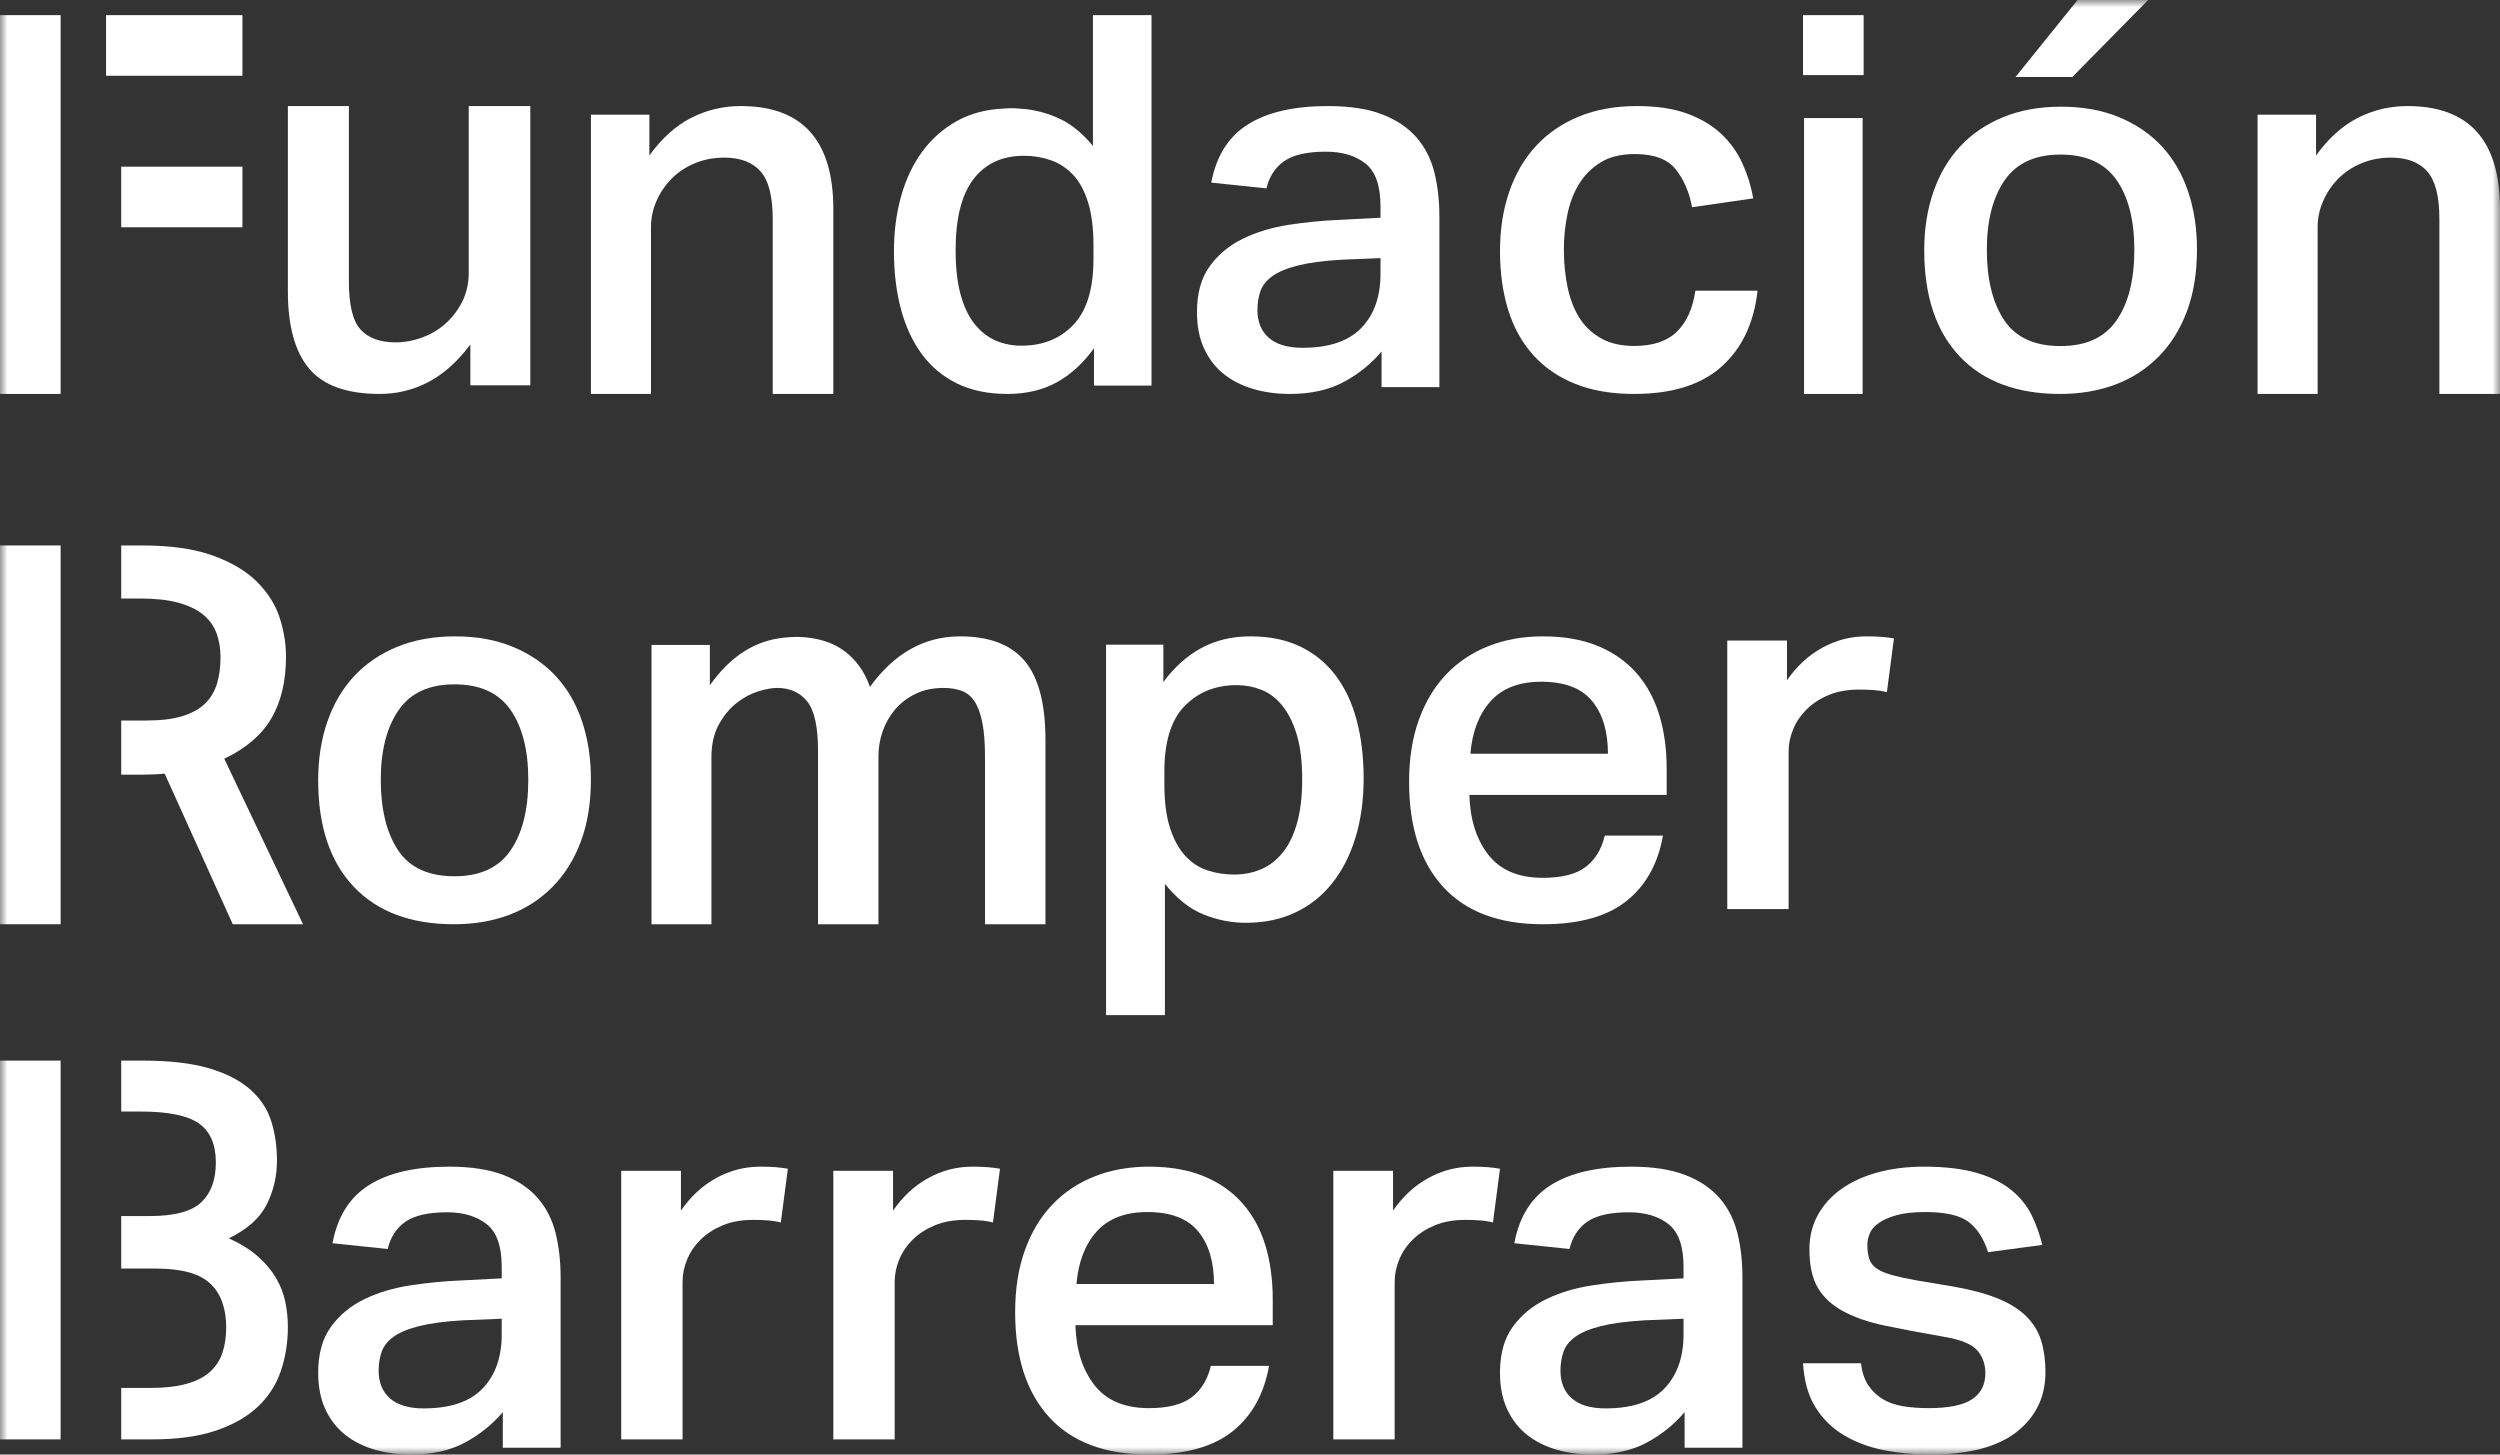
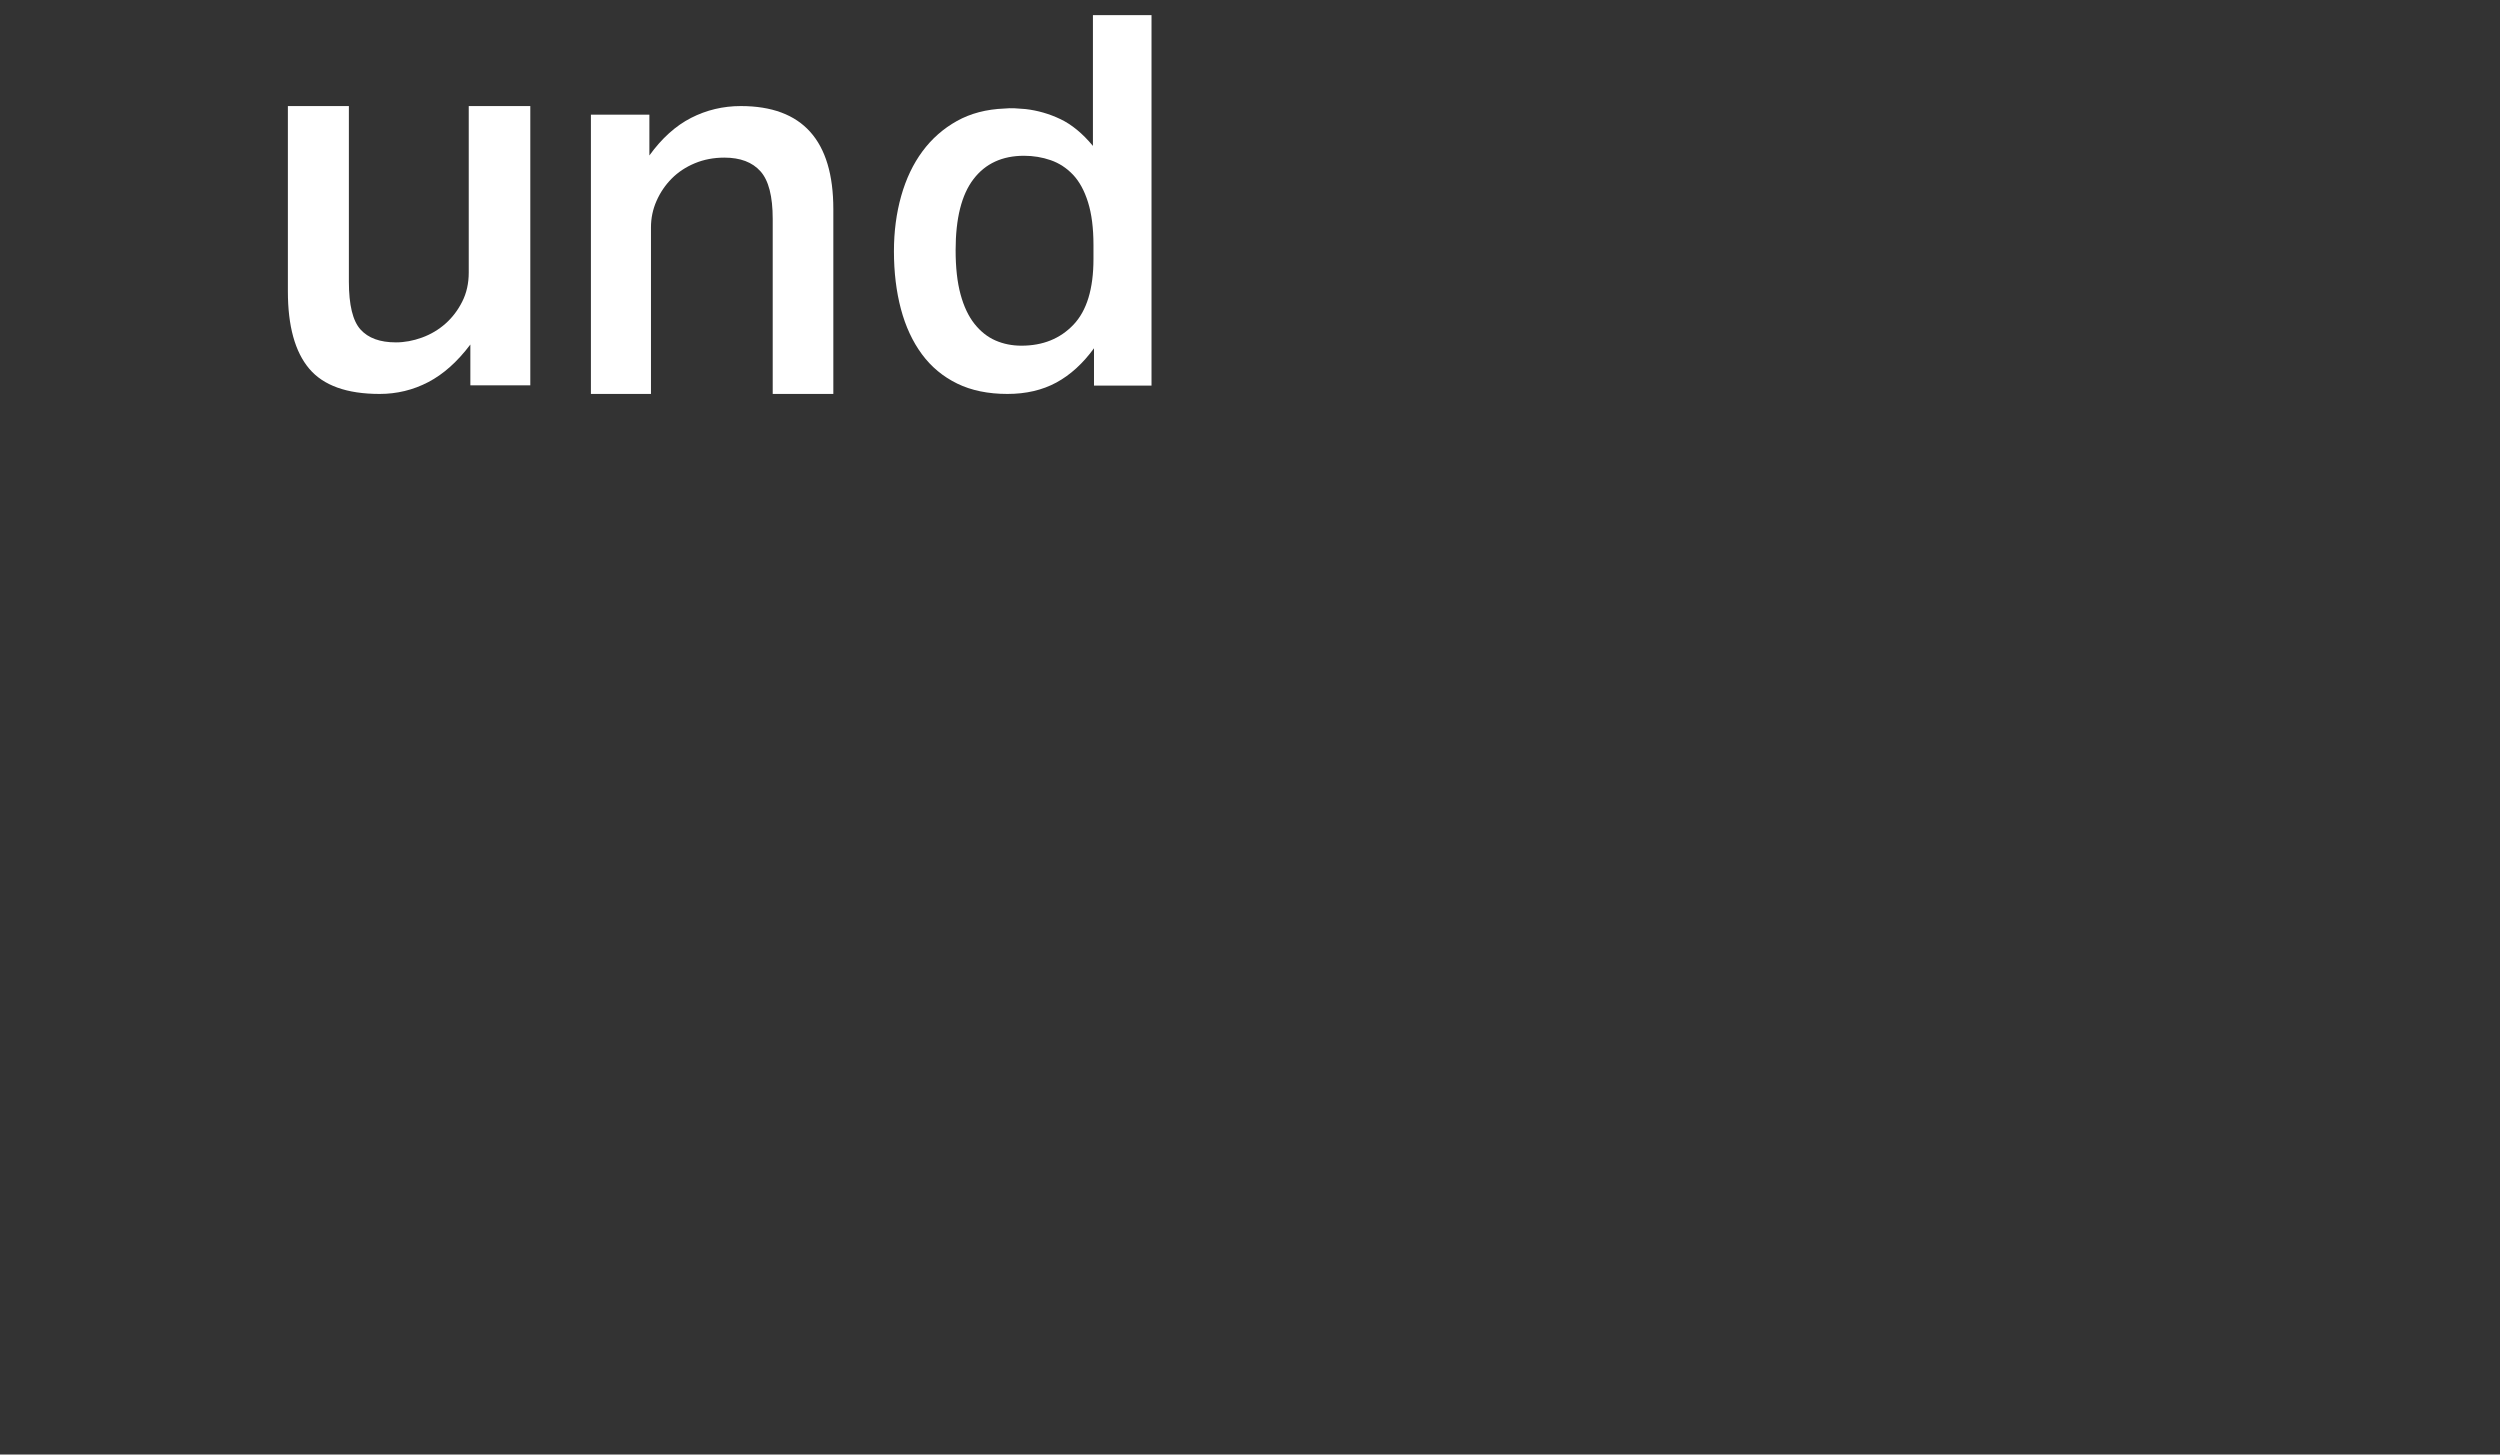
<svg xmlns="http://www.w3.org/2000/svg" xmlns:xlink="http://www.w3.org/1999/xlink" width="165px" height="96px" viewBox="0 0 165 96" version="1.1">
  <rect x="0" y="0" width="165" height="96" fill="#333333" stroke="none" />
  <title>Group 34</title>
  <desc>Created with Sketch.</desc>
  <defs>
-     <polygon id="path-1" points="0 96 165 96 165 0 0 0" />
-   </defs>
+     </defs>
  <g id="Page-1" stroke="none" stroke-width="1" fill="none" fill-rule="evenodd">
    <g id="Home-fundación" transform="translate(-247, -2915)">
      <g id="Group-34" transform="translate(247, 2915)">
        <path d="M23.026,7 L23.026,18.592 C23.026,20.128 23.282,21.179 23.793,21.746 C24.304,22.314 25.081,22.597 26.128,22.597 C26.696,22.597 27.273,22.491 27.856,22.278 C28.436,22.066 28.953,21.758 29.405,21.357 C29.857,20.955 30.225,20.47 30.509,19.903 C30.795,19.336 30.937,18.697 30.937,17.989 L30.937,7 L35,7 L35,25.433 L31.044,25.433 L31.044,22.739 C30.189,23.873 29.263,24.7 28.265,25.22 C27.267,25.74 26.197,26 25.058,26 C22.896,26 21.346,25.445 20.408,24.334 C19.47,23.223 19,21.522 19,19.229 L19,7 L23.026,7 Z" id="Fill-1" fill="#FFFFFF" />
        <path d="M42.859,7.567 L42.859,10.261 C43.677,9.127 44.597,8.3 45.613,7.78 C46.63,7.261 47.724,7 48.894,7 C52.963,7 55,9.269 55,13.807 L55,26 L50.999,26 L50.999,14.444 C50.999,12.955 50.73,11.909 50.192,11.307 C49.653,10.704 48.861,10.403 47.806,10.403 C47.104,10.403 46.456,10.527 45.859,10.775 C45.262,11.023 44.754,11.361 44.332,11.786 C43.911,12.211 43.577,12.702 43.332,13.257 C43.086,13.813 42.964,14.397 42.964,15.012 L42.964,26 L39,26 L39,7.567 L42.859,7.567 Z" id="Fill-3" fill="#FFFFFF" />
        <path d="M72.169,16.171 C72.169,15.053 72.049,14.111 71.809,13.346 C71.57,12.581 71.239,11.976 70.817,11.53 C70.394,11.085 69.904,10.766 69.347,10.572 C68.788,10.378 68.2,10.281 67.586,10.281 C66.149,10.281 65.036,10.794 64.251,11.822 C63.463,12.849 63.071,14.413 63.071,16.514 C63.071,17.655 63.178,18.625 63.395,19.425 C63.611,20.224 63.92,20.875 64.318,21.377 C64.717,21.878 65.179,22.245 65.704,22.473 C66.227,22.701 66.797,22.815 67.414,22.815 C68.827,22.815 69.973,22.353 70.851,21.428 C71.729,20.503 72.169,19.059 72.169,17.096 L72.169,16.171 Z M72.204,22.986 C71.472,23.991 70.645,24.745 69.723,25.246 C68.799,25.748 67.722,26 66.49,26 C65.214,26 64.107,25.771 63.173,25.315 C62.239,24.858 61.462,24.214 60.847,23.38 C60.232,22.547 59.769,21.553 59.462,20.4 C59.155,19.248 59,17.975 59,16.582 C59,15.281 59.16,14.065 59.479,12.935 C59.798,11.804 60.265,10.823 60.881,9.99 C61.497,9.156 62.255,8.489 63.156,7.986 C64.056,7.484 65.1,7.21 66.286,7.164 C66.513,7.142 66.742,7.136 66.97,7.147 C67.197,7.159 67.436,7.176 67.688,7.198 C68.484,7.29 69.255,7.512 69.996,7.866 C70.736,8.22 71.449,8.808 72.133,9.63 L72.133,1 L76,1 L76,25.451 L72.204,25.451 L72.204,22.986 Z" id="Fill-5" fill="#FFFFFF" />
-         <path d="M88.557,17.14 C87.368,17.209 86.406,17.337 85.669,17.521 C84.934,17.706 84.368,17.942 83.971,18.231 C83.574,18.519 83.311,18.853 83.183,19.234 C83.055,19.615 82.991,20.025 82.991,20.463 C82.991,21.247 83.242,21.859 83.745,22.297 C84.246,22.735 84.987,22.954 85.967,22.954 C87.718,22.954 89.013,22.516 89.853,21.639 C90.694,20.763 91.113,19.575 91.113,18.075 L91.113,17.036 L88.557,17.14 Z M91.184,23.196 C90.506,24.005 89.678,24.673 88.698,25.204 C87.718,25.734 86.528,26 85.126,26 C84.264,26 83.457,25.89 82.71,25.671 C81.964,25.452 81.317,25.123 80.767,24.685 C80.22,24.247 79.787,23.687 79.472,23.007 C79.157,22.326 79,21.524 79,20.601 C79,19.355 79.279,18.346 79.841,17.573 C80.399,16.8 81.129,16.194 82.029,15.756 C82.927,15.318 83.935,15.012 85.057,14.839 C86.178,14.666 87.298,14.556 88.418,14.51 L91.113,14.371 L91.113,13.61 C91.113,12.249 90.783,11.309 90.116,10.79 C89.452,10.27 88.581,10.011 87.509,10.011 C86.271,10.011 85.354,10.219 84.758,10.634 C84.164,11.049 83.773,11.649 83.586,12.434 L79.945,12.053 C80.271,10.3 81.078,9.019 82.36,8.212 C83.645,7.404 85.407,7 87.648,7 C89.096,7 90.291,7.185 91.235,7.554 C92.182,7.923 92.934,8.431 93.495,9.076 C94.055,9.722 94.447,10.49 94.668,11.378 C94.889,12.266 95,13.242 95,14.302 L95,25.55 L91.184,25.55 L91.184,23.196 Z" id="Fill-7" fill="#FFFFFF" />
-         <path d="M116,19.185 C115.762,21.319 114.971,22.988 113.626,24.193 C112.279,25.398 110.358,26 107.857,26 C106.356,26 105.054,25.776 103.947,25.328 C102.839,24.881 101.917,24.245 101.179,23.418 C100.441,22.592 99.893,21.6 99.535,20.442 C99.179,19.282 99,17.992 99,16.569 C99,15.147 99.202,13.844 99.608,12.662 C100.012,11.481 100.602,10.471 101.375,9.633 C102.148,8.796 103.095,8.148 104.215,7.688 C105.334,7.23 106.608,7 108.036,7 C109.344,7 110.452,7.167 111.359,7.5 C112.263,7.832 113.012,8.28 113.608,8.842 C114.203,9.404 114.666,10.052 115,10.787 C115.335,11.521 115.573,12.29 115.715,13.092 L111.678,13.678 C111.488,12.668 111.125,11.831 110.59,11.165 C110.053,10.5 109.156,10.167 107.894,10.167 C106.987,10.167 106.237,10.351 105.643,10.718 C105.048,11.085 104.572,11.561 104.215,12.146 C103.857,12.731 103.601,13.402 103.447,14.16 C103.292,14.917 103.215,15.686 103.215,16.466 C103.215,17.361 103.299,18.198 103.465,18.978 C103.631,19.759 103.893,20.43 104.249,20.992 C104.607,21.555 105.083,22.002 105.679,22.334 C106.274,22.667 107.001,22.833 107.857,22.833 C109.094,22.833 110.036,22.518 110.679,21.887 C111.322,21.256 111.726,20.355 111.893,19.185 L116,19.185 Z" id="Fill-9" fill="#FFFFFF" />
        <mask id="mask-2" fill="white">
          <use xlink:href="#path-1" />
        </mask>
        <g id="Clip-12" />
        <path d="M119.068,26 L122.933,26 L122.933,7.793 L119.068,7.793 L119.068,26 Z M119,4.957 L123,4.957 L123,1 L119,1 L119,4.957 Z" id="Fill-11" fill="#FFFFFF" mask="url(#mask-2)" />
-         <path d="M141.778,0 L136.771,5.083 L133.023,5.083 L137.119,0 L141.778,0 Z M136,22.84 C137.682,22.84 138.912,22.274 139.695,21.14 C140.477,20.007 140.867,18.456 140.867,16.486 C140.867,14.54 140.477,13.006 139.695,11.884 C138.912,10.763 137.682,10.201 136,10.201 C134.318,10.201 133.087,10.767 132.306,11.901 C131.522,13.034 131.132,14.563 131.132,16.486 C131.132,18.433 131.511,19.978 132.27,21.123 C133.029,22.268 134.272,22.84 136,22.84 Z M135.965,26 C133.116,26 130.91,25.176 129.345,23.528 C127.782,21.879 127,19.543 127,16.52 C127,15.101 127.205,13.807 127.612,12.639 C128.02,11.472 128.61,10.476 129.381,9.651 C130.152,8.827 131.098,8.186 132.218,7.728 C133.338,7.27 134.61,7.041 136.033,7.041 C137.482,7.041 138.767,7.276 139.887,7.745 C141.007,8.215 141.948,8.861 142.705,9.686 C143.463,10.51 144.036,11.501 144.421,12.657 C144.807,13.813 145,15.078 145,16.452 C145,18.009 144.777,19.377 144.334,20.556 C143.891,21.736 143.267,22.732 142.46,23.544 C141.655,24.357 140.705,24.97 139.607,25.382 C138.509,25.794 137.297,26 135.965,26 Z" id="Fill-13" fill="#FFFFFF" mask="url(#mask-2)" />
+         <path d="M141.778,0 L136.771,5.083 L133.023,5.083 L137.119,0 L141.778,0 Z M136,22.84 C137.682,22.84 138.912,22.274 139.695,21.14 C140.867,14.54 140.477,13.006 139.695,11.884 C138.912,10.763 137.682,10.201 136,10.201 C134.318,10.201 133.087,10.767 132.306,11.901 C131.522,13.034 131.132,14.563 131.132,16.486 C131.132,18.433 131.511,19.978 132.27,21.123 C133.029,22.268 134.272,22.84 136,22.84 Z M135.965,26 C133.116,26 130.91,25.176 129.345,23.528 C127.782,21.879 127,19.543 127,16.52 C127,15.101 127.205,13.807 127.612,12.639 C128.02,11.472 128.61,10.476 129.381,9.651 C130.152,8.827 131.098,8.186 132.218,7.728 C133.338,7.27 134.61,7.041 136.033,7.041 C137.482,7.041 138.767,7.276 139.887,7.745 C141.007,8.215 141.948,8.861 142.705,9.686 C143.463,10.51 144.036,11.501 144.421,12.657 C144.807,13.813 145,15.078 145,16.452 C145,18.009 144.777,19.377 144.334,20.556 C143.891,21.736 143.267,22.732 142.46,23.544 C141.655,24.357 140.705,24.97 139.607,25.382 C138.509,25.794 137.297,26 135.965,26 Z" id="Fill-13" fill="#FFFFFF" mask="url(#mask-2)" />
        <path d="M152.859,7.567 L152.859,10.261 C153.678,9.127 154.597,8.3 155.613,7.78 C156.63,7.261 157.724,7 158.894,7 C162.963,7 165,9.269 165,13.807 L165,26 L160.999,26 L160.999,14.444 C160.999,12.955 160.731,11.909 160.192,11.307 C159.654,10.704 158.86,10.403 157.806,10.403 C157.104,10.403 156.456,10.527 155.859,10.775 C155.262,11.023 154.753,11.361 154.333,11.786 C153.911,12.211 153.578,12.702 153.332,13.257 C153.086,13.813 152.963,14.397 152.963,15.012 L152.963,26 L149,26 L149,7.567 L152.859,7.567 Z" id="Fill-14" fill="#FFFFFF" mask="url(#mask-2)" />
        <path d="M30,57.833 C31.682,57.833 32.913,57.265 33.695,56.13 C34.477,54.994 34.867,53.44 34.867,51.465 C34.867,49.516 34.477,47.978 33.695,46.853 C32.913,45.729 31.682,45.167 30,45.167 C28.318,45.167 27.087,45.734 26.307,46.871 C25.523,48.006 25.132,49.538 25.132,51.465 C25.132,53.417 25.511,54.965 26.271,56.112 C27.029,57.26 28.272,57.833 30,57.833 M29.965,61 C27.116,61 24.91,60.174 23.345,58.522 C21.782,56.87 21,54.529 21,51.5 C21,50.078 21.205,48.78 21.612,47.611 C22.02,46.441 22.61,45.442 23.381,44.616 C24.152,43.79 25.098,43.148 26.218,42.688 C27.338,42.23 28.61,42 30.035,42 C31.482,42 32.768,42.236 33.887,42.706 C35.007,43.177 35.948,43.824 36.705,44.651 C37.464,45.477 38.036,46.469 38.422,47.628 C38.807,48.787 39,50.054 39,51.432 C39,52.992 38.777,54.363 38.334,55.545 C37.891,56.727 37.267,57.725 36.46,58.539 C35.655,59.354 34.705,59.968 33.608,60.381 C32.509,60.794 31.297,61 29.965,61" id="Fill-15" fill="#FFFFFF" mask="url(#mask-2)" />
        <path d="M46.85,42.567 L46.85,45.226 C48.109,43.453 49.603,42.426 51.33,42.142 C51.771,42.071 52.238,42.035 52.728,42.035 C53.966,42.083 54.969,42.396 55.738,42.975 C56.508,43.554 57.068,44.339 57.418,45.332 C59.027,43.111 61.01,42 63.367,42 C65.304,42 66.726,42.544 67.636,43.631 C68.546,44.718 69,46.455 69,48.842 L69,61 L65.01,61 L65.01,49.94 C65.01,49.043 64.954,48.298 64.836,47.707 C64.72,47.117 64.551,46.65 64.33,46.307 C64.108,45.965 63.822,45.728 63.473,45.598 C63.123,45.469 62.725,45.403 62.282,45.403 C61.582,45.403 60.964,45.533 60.428,45.793 C59.89,46.053 59.442,46.396 59.08,46.821 C58.718,47.247 58.443,47.725 58.259,48.257 C58.071,48.789 57.978,49.338 57.978,49.905 L57.978,61 L53.99,61 L53.99,49.55 C53.99,47.968 53.749,46.88 53.272,46.29 C52.793,45.699 52.134,45.403 51.294,45.403 C50.944,45.403 50.524,45.48 50.034,45.633 C49.544,45.787 49.071,46.041 48.617,46.396 C48.163,46.75 47.771,47.223 47.445,47.813 C47.118,48.404 46.955,49.125 46.955,49.976 L46.955,61 L43,61 L43,42.567 L46.85,42.567 Z" id="Fill-16" fill="#FFFFFF" mask="url(#mask-2)" />
        <path d="M76.849,51.761 C76.849,52.925 76.974,53.89 77.225,54.654 C77.474,55.42 77.809,56.031 78.228,56.487 C78.65,56.944 79.138,57.263 79.694,57.445 C80.25,57.629 80.834,57.719 81.447,57.719 C82.083,57.719 82.676,57.605 83.218,57.377 C83.765,57.149 84.242,56.783 84.651,56.281 C85.06,55.779 85.377,55.129 85.604,54.329 C85.831,53.53 85.944,52.56 85.944,51.418 C85.944,50.254 85.825,49.277 85.586,48.49 C85.348,47.702 85.03,47.063 84.633,46.572 C84.236,46.082 83.776,45.733 83.253,45.528 C82.731,45.322 82.186,45.219 81.619,45.219 C80.233,45.219 79.09,45.676 78.195,46.589 C77.297,47.502 76.849,48.941 76.849,50.904 L76.849,51.761 Z M73,42.548 L76.781,42.548 L76.781,45.014 C77.507,44.033 78.342,43.284 79.285,42.771 C80.227,42.257 81.312,42 82.538,42 C83.787,42 84.877,42.222 85.808,42.668 C86.74,43.113 87.517,43.747 88.142,44.569 C88.766,45.39 89.233,46.379 89.54,47.531 C89.845,48.684 90,49.968 90,51.384 C90,52.822 89.817,54.13 89.454,55.305 C89.091,56.482 88.574,57.486 87.904,58.318 C87.233,59.153 86.422,59.791 85.467,60.236 C84.513,60.682 83.435,60.904 82.232,60.904 C81.278,60.904 80.347,60.722 79.437,60.356 C78.529,59.992 77.678,59.318 76.884,58.336 L76.884,67 L73,67 L73,42.548 Z" id="Fill-17" fill="#FFFFFF" mask="url(#mask-2)" />
-         <path d="M106.125,49.745 C106.125,48.276 105.775,47.117 105.078,46.268 C104.38,45.419 103.263,44.994 101.727,44.994 C100.261,44.994 99.144,45.425 98.375,46.285 C97.608,47.146 97.165,48.299 97.048,49.745 L106.125,49.745 Z M109.756,55.149 C109.428,57.007 108.626,58.447 107.346,59.468 C106.067,60.489 104.227,61 101.833,61 C98.946,61 96.753,60.18 95.25,58.538 C93.751,56.899 93,54.586 93,51.603 C93,50.066 93.214,48.7 93.645,47.507 C94.075,46.314 94.681,45.31 95.461,44.495 C96.24,43.681 97.171,43.062 98.253,42.637 C99.336,42.212 100.528,42 101.833,42 C103.227,42 104.437,42.212 105.462,42.637 C106.485,43.062 107.335,43.658 108.011,44.427 C108.684,45.196 109.184,46.113 109.511,47.18 C109.838,48.247 110,49.435 110,50.743 L110,52.464 L96.979,52.464 C97.026,54.093 97.445,55.413 98.236,56.422 C99.027,57.432 100.226,57.937 101.833,57.937 C103.088,57.937 104.031,57.696 104.659,57.214 C105.287,56.732 105.706,56.044 105.915,55.149 L109.756,55.149 Z" id="Fill-18" fill="#FFFFFF" mask="url(#mask-2)" />
        <path d="M117.941,42.273 L117.941,44.898 C118.586,43.966 119.363,43.251 120.27,42.75 C121.176,42.251 122.145,42 123.173,42 C123.579,42 123.92,42.012 124.195,42.034 C124.469,42.057 124.737,42.091 125,42.137 L124.535,45.682 C124.271,45.614 123.985,45.568 123.674,45.545 C123.364,45.523 123.04,45.512 122.708,45.512 C121.942,45.512 121.273,45.631 120.699,45.87 C120.127,46.108 119.643,46.421 119.249,46.807 C118.856,47.194 118.556,47.632 118.354,48.12 C118.149,48.608 118.048,49.103 118.048,49.603 L118.048,60 L114,60 L114,42.273 L117.941,42.273 Z" id="Fill-19" fill="#FFFFFF" mask="url(#mask-2)" />
        <path d="M30.557,87.14 C29.367,87.21 28.405,87.337 27.668,87.521 C26.933,87.706 26.367,87.942 25.97,88.23 C25.574,88.519 25.312,88.854 25.184,89.234 C25.056,89.615 24.99,90.024 24.99,90.462 C24.99,91.247 25.241,91.859 25.744,92.297 C26.245,92.735 26.987,92.954 27.967,92.954 C29.717,92.954 31.013,92.516 31.854,91.639 C32.695,90.762 33.113,89.574 33.113,88.075 L33.113,87.036 L30.557,87.14 Z M33.185,93.197 C32.507,94.004 31.677,94.673 30.697,95.203 C29.717,95.734 28.528,96 27.127,96 C26.264,96 25.457,95.89 24.711,95.671 C23.964,95.451 23.316,95.123 22.768,94.685 C22.219,94.246 21.788,93.687 21.471,93.006 C21.158,92.326 21,91.524 21,90.601 C21,89.355 21.28,88.346 21.84,87.573 C22.4,86.8 23.13,86.195 24.028,85.756 C24.927,85.318 25.936,85.012 27.056,84.839 C28.177,84.666 29.298,84.556 30.418,84.51 L33.113,84.372 L33.113,83.61 C33.113,82.249 32.782,81.309 32.117,80.79 C31.451,80.271 30.581,80.011 29.508,80.011 C28.27,80.011 27.355,80.219 26.759,80.634 C26.164,81.049 25.773,81.65 25.586,82.434 L21.944,82.053 C22.272,80.3 23.076,79.019 24.361,78.211 C25.644,77.404 27.406,77 29.648,77 C31.095,77 32.29,77.185 33.236,77.554 C34.183,77.923 34.934,78.431 35.496,79.077 C36.054,79.723 36.446,80.49 36.667,81.378 C36.889,82.266 37,83.241 37,84.302 L37,95.549 L33.185,95.549 L33.185,93.197 Z" id="Fill-20" fill="#FFFFFF" mask="url(#mask-2)" />
        <path d="M44.942,77.273 L44.942,79.898 C45.586,78.966 46.362,78.25 47.269,77.75 C48.177,77.251 49.145,77 50.173,77 C50.578,77 50.92,77.012 51.194,77.034 C51.468,77.057 51.736,77.091 52,77.137 L51.535,80.683 C51.271,80.614 50.984,80.568 50.674,80.546 C50.363,80.523 50.04,80.512 49.706,80.512 C48.942,80.512 48.273,80.631 47.7,80.869 C47.126,81.108 46.641,81.421 46.248,81.808 C45.855,82.194 45.556,82.631 45.353,83.119 C45.149,83.609 45.048,84.103 45.048,84.603 L45.048,95 L41,95 L41,77.273 L44.942,77.273 Z" id="Fill-21" fill="#FFFFFF" mask="url(#mask-2)" />
        <path d="M58.942,77.273 L58.942,79.898 C59.586,78.966 60.362,78.25 61.269,77.75 C62.177,77.251 63.145,77 64.173,77 C64.578,77 64.92,77.012 65.194,77.034 C65.468,77.057 65.736,77.091 66,77.137 L65.535,80.683 C65.271,80.614 64.984,80.568 64.674,80.546 C64.363,80.523 64.04,80.512 63.707,80.512 C62.943,80.512 62.274,80.631 61.7,80.869 C61.126,81.108 60.641,81.421 60.248,81.808 C59.855,82.194 59.556,82.631 59.353,83.119 C59.15,83.609 59.049,84.103 59.049,84.603 L59.049,95 L55,95 L55,77.273 L58.942,77.273 Z" id="Fill-22" fill="#FFFFFF" mask="url(#mask-2)" />
        <path d="M80.125,84.745 C80.125,83.276 79.776,82.117 79.077,81.269 C78.38,80.42 77.262,79.995 75.726,79.995 C74.261,79.995 73.143,80.426 72.376,81.286 C71.607,82.146 71.166,83.299 71.049,84.745 L80.125,84.745 Z M83.756,90.148 C83.429,92.007 82.625,93.447 81.347,94.468 C80.066,95.489 78.227,96 75.832,96 C72.946,96 70.752,95.18 69.251,93.539 C67.752,91.898 67,89.587 67,86.603 C67,85.066 67.214,83.701 67.646,82.507 C68.075,81.315 68.681,80.31 69.462,79.496 C70.24,78.682 71.172,78.062 72.254,77.637 C73.336,77.212 74.528,77 75.832,77 C77.228,77 78.438,77.212 79.461,77.637 C80.486,78.062 81.336,78.659 82.01,79.427 C82.685,80.196 83.185,81.113 83.511,82.181 C83.837,83.247 84,84.435 84,85.743 L84,87.464 L70.978,87.464 C71.027,89.093 71.444,90.413 72.237,91.422 C73.026,92.432 74.225,92.937 75.832,92.937 C77.089,92.937 78.03,92.696 78.659,92.213 C79.287,91.732 79.705,91.043 79.916,90.148 L83.756,90.148 Z" id="Fill-23" fill="#FFFFFF" mask="url(#mask-2)" />
        <path d="M91.941,77.273 L91.941,79.898 C92.585,78.966 93.363,78.25 94.27,77.75 C95.176,77.251 96.145,77 97.173,77 C97.579,77 97.92,77.012 98.195,77.034 C98.469,77.057 98.737,77.091 99,77.137 L98.535,80.683 C98.271,80.614 97.985,80.568 97.674,80.546 C97.364,80.523 97.04,80.512 96.707,80.512 C95.942,80.512 95.273,80.631 94.699,80.869 C94.127,81.108 93.643,81.421 93.249,81.808 C92.855,82.194 92.555,82.631 92.354,83.119 C92.149,83.609 92.047,84.103 92.047,84.603 L92.047,95 L88,95 L88,77.273 L91.941,77.273 Z" id="Fill-24" fill="#FFFFFF" mask="url(#mask-2)" />
        <path d="M108.557,87.14 C107.368,87.21 106.405,87.337 105.67,87.521 C104.935,87.706 104.367,87.942 103.971,88.23 C103.574,88.519 103.311,88.854 103.184,89.234 C103.054,89.615 102.991,90.024 102.991,90.462 C102.991,91.247 103.242,91.859 103.744,92.297 C104.245,92.735 104.986,92.954 105.966,92.954 C107.719,92.954 109.012,92.516 109.852,91.639 C110.693,90.762 111.113,89.574 111.113,88.075 L111.113,87.036 L108.557,87.14 Z M111.183,93.197 C110.506,94.004 109.679,94.673 108.699,95.203 C107.719,95.734 106.528,96 105.126,96 C104.262,96 103.457,95.89 102.711,95.671 C101.963,95.451 101.316,95.123 100.768,94.685 C100.219,94.246 99.788,93.687 99.472,93.006 C99.156,92.326 99,91.524 99,90.601 C99,89.355 99.279,88.346 99.84,87.573 C100.4,86.8 101.13,86.195 102.028,85.756 C102.926,85.318 103.936,85.012 105.057,84.839 C106.177,84.666 107.297,84.556 108.418,84.51 L111.113,84.372 L111.113,83.61 C111.113,82.249 110.782,81.309 110.117,80.79 C109.451,80.271 108.582,80.011 107.508,80.011 C106.271,80.011 105.353,80.219 104.758,80.634 C104.164,81.049 103.772,81.65 103.587,82.434 L99.945,82.053 C100.271,80.3 101.076,79.019 102.361,78.211 C103.644,77.404 105.408,77 107.647,77 C109.095,77 110.292,77.185 111.236,77.554 C112.182,77.923 112.934,78.431 113.494,79.077 C114.055,79.723 114.446,80.49 114.668,81.378 C114.889,82.266 115,83.241 115,84.302 L115,95.549 L111.183,95.549 L111.183,93.197 Z" id="Fill-25" fill="#FFFFFF" mask="url(#mask-2)" />
        <path d="M122.825,89.976 C122.894,90.573 123.059,91.061 123.316,91.44 C123.573,91.818 123.895,92.122 124.281,92.351 C124.666,92.581 125.118,92.736 125.631,92.816 C126.146,92.897 126.696,92.937 127.28,92.937 C128.614,92.937 129.572,92.742 130.158,92.351 C130.743,91.961 131.034,91.388 131.034,90.631 C131.034,90.034 130.854,89.529 130.491,89.116 C130.129,88.703 129.387,88.405 128.263,88.221 C126.812,87.969 125.537,87.728 124.438,87.498 C123.339,87.269 122.415,86.954 121.667,86.552 C120.917,86.15 120.356,85.634 119.982,85.003 C119.608,84.372 119.421,83.518 119.421,82.439 C119.421,81.613 119.608,80.861 119.982,80.184 C120.356,79.507 120.877,78.933 121.544,78.463 C122.211,77.993 123.005,77.631 123.93,77.378 C124.853,77.126 125.866,77 126.965,77 C128.369,77 129.538,77.138 130.475,77.413 C131.409,77.688 132.169,78.067 132.755,78.549 C133.339,79.031 133.784,79.582 134.088,80.201 C134.392,80.821 134.626,81.475 134.789,82.163 L131.212,82.645 C130.93,81.75 130.503,81.085 129.929,80.649 C129.357,80.213 128.405,79.995 127.071,79.995 C126.298,79.995 125.666,80.063 125.175,80.201 C124.684,80.339 124.292,80.51 124,80.718 C123.707,80.924 123.509,81.153 123.404,81.405 C123.299,81.658 123.246,81.911 123.246,82.163 C123.246,82.553 123.293,82.875 123.385,83.126 C123.478,83.38 123.65,83.586 123.895,83.747 C124.141,83.907 124.474,84.045 124.895,84.16 C125.316,84.274 125.843,84.389 126.474,84.504 L128.754,84.883 C129.971,85.089 130.983,85.353 131.789,85.674 C132.596,85.995 133.239,86.391 133.718,86.861 C134.198,87.331 134.532,87.877 134.72,88.496 C134.907,89.116 135,89.804 135,90.562 C135,92.191 134.369,93.504 133.104,94.503 C131.842,95.501 129.923,96 127.35,96 C126.298,96 125.286,95.902 124.316,95.707 C123.345,95.512 122.474,95.186 121.703,94.727 C120.93,94.268 120.303,93.654 119.824,92.885 C119.344,92.117 119.07,91.147 119,89.976 L122.825,89.976 Z" id="Fill-26" fill="#FFFFFF" mask="url(#mask-2)" />
        <polygon id="Fill-27" fill="#FFFFFF" mask="url(#mask-2)" points="0 95 4 95 4 70 0 70" />
        <path d="M18.827,85.913 C18.713,85.364 18.508,84.841 18.212,84.338 C17.916,83.836 17.517,83.363 17.015,82.92 C16.514,82.477 15.874,82.08 15.1,81.729 C16.308,81.147 17.141,80.406 17.597,79.506 C18.053,78.608 18.28,77.634 18.28,76.582 C18.28,75.673 18.155,74.815 17.904,74.009 C17.653,73.205 17.191,72.504 16.519,71.909 C15.846,71.314 14.94,70.846 13.8,70.509 C12.659,70.17 11.2,70 9.422,70 L8,70 L8,73.362 L9.286,73.362 C11.109,73.362 12.392,73.625 13.132,74.149 C13.874,74.675 14.246,75.532 14.246,76.723 C14.246,77.867 13.926,78.742 13.287,79.349 C12.648,79.955 11.519,80.259 9.9,80.259 L8,80.259 L8,83.725 L10.276,83.725 C11.987,83.725 13.189,84.058 13.885,84.722 C14.581,85.389 14.929,86.351 14.929,87.611 C14.929,88.218 14.848,88.767 14.689,89.257 C14.53,89.747 14.262,90.167 13.885,90.518 C13.509,90.868 12.996,91.136 12.348,91.322 C11.696,91.51 10.88,91.603 9.9,91.603 L8,91.603 L8,95 L10.037,95 C11.702,95 13.104,94.806 14.246,94.421 C15.384,94.036 16.308,93.51 17.015,92.845 C17.722,92.18 18.229,91.392 18.537,90.482 C18.844,89.571 19,88.603 19,87.577 C19,87.016 18.941,86.462 18.827,85.913" id="Fill-28" fill="#FFFFFF" mask="url(#mask-2)" />
        <polygon id="Fill-29" fill="#FFFFFF" mask="url(#mask-2)" points="0 61 4 61 4 36 0 36" />
        <path d="M14.801,50.076 C16.229,49.399 17.265,48.511 17.909,47.414 C18.554,46.317 18.875,44.952 18.875,43.319 C18.875,42.478 18.735,41.626 18.455,40.763 C18.173,39.899 17.675,39.111 16.961,38.399 C16.246,37.687 15.276,37.11 14.045,36.665 C12.815,36.223 11.253,36 9.355,36 L8,36 L8,39.502 L9.249,39.502 C10.257,39.502 11.098,39.596 11.779,39.781 C12.458,39.969 13.003,40.231 13.413,40.57 C13.823,40.908 14.115,41.317 14.291,41.795 C14.467,42.274 14.555,42.804 14.555,43.388 C14.555,44.018 14.478,44.59 14.326,45.103 C14.173,45.618 13.916,46.055 13.553,46.417 C13.19,46.779 12.693,47.058 12.059,47.258 C11.428,47.456 10.631,47.554 9.672,47.554 L8,47.554 L8,51.126 L9.46,51.126 C9.717,51.126 9.964,51.12 10.198,51.108 C10.432,51.097 10.655,51.078 10.866,51.056 L15.363,61 L20,61 L14.801,50.076 Z" id="Fill-30" fill="#FFFFFF" mask="url(#mask-2)" />
        <polygon id="Fill-31" fill="#FFFFFF" mask="url(#mask-2)" points="7 5 16 5 16 1 7 1" />
        <polygon id="Fill-32" fill="#FFFFFF" mask="url(#mask-2)" points="0 26 4 26 4 1 0 1" />
        <polygon id="Fill-33" fill="#FFFFFF" mask="url(#mask-2)" points="8 15 16 15 16 11 8 11" />
      </g>
    </g>
  </g>
</svg>